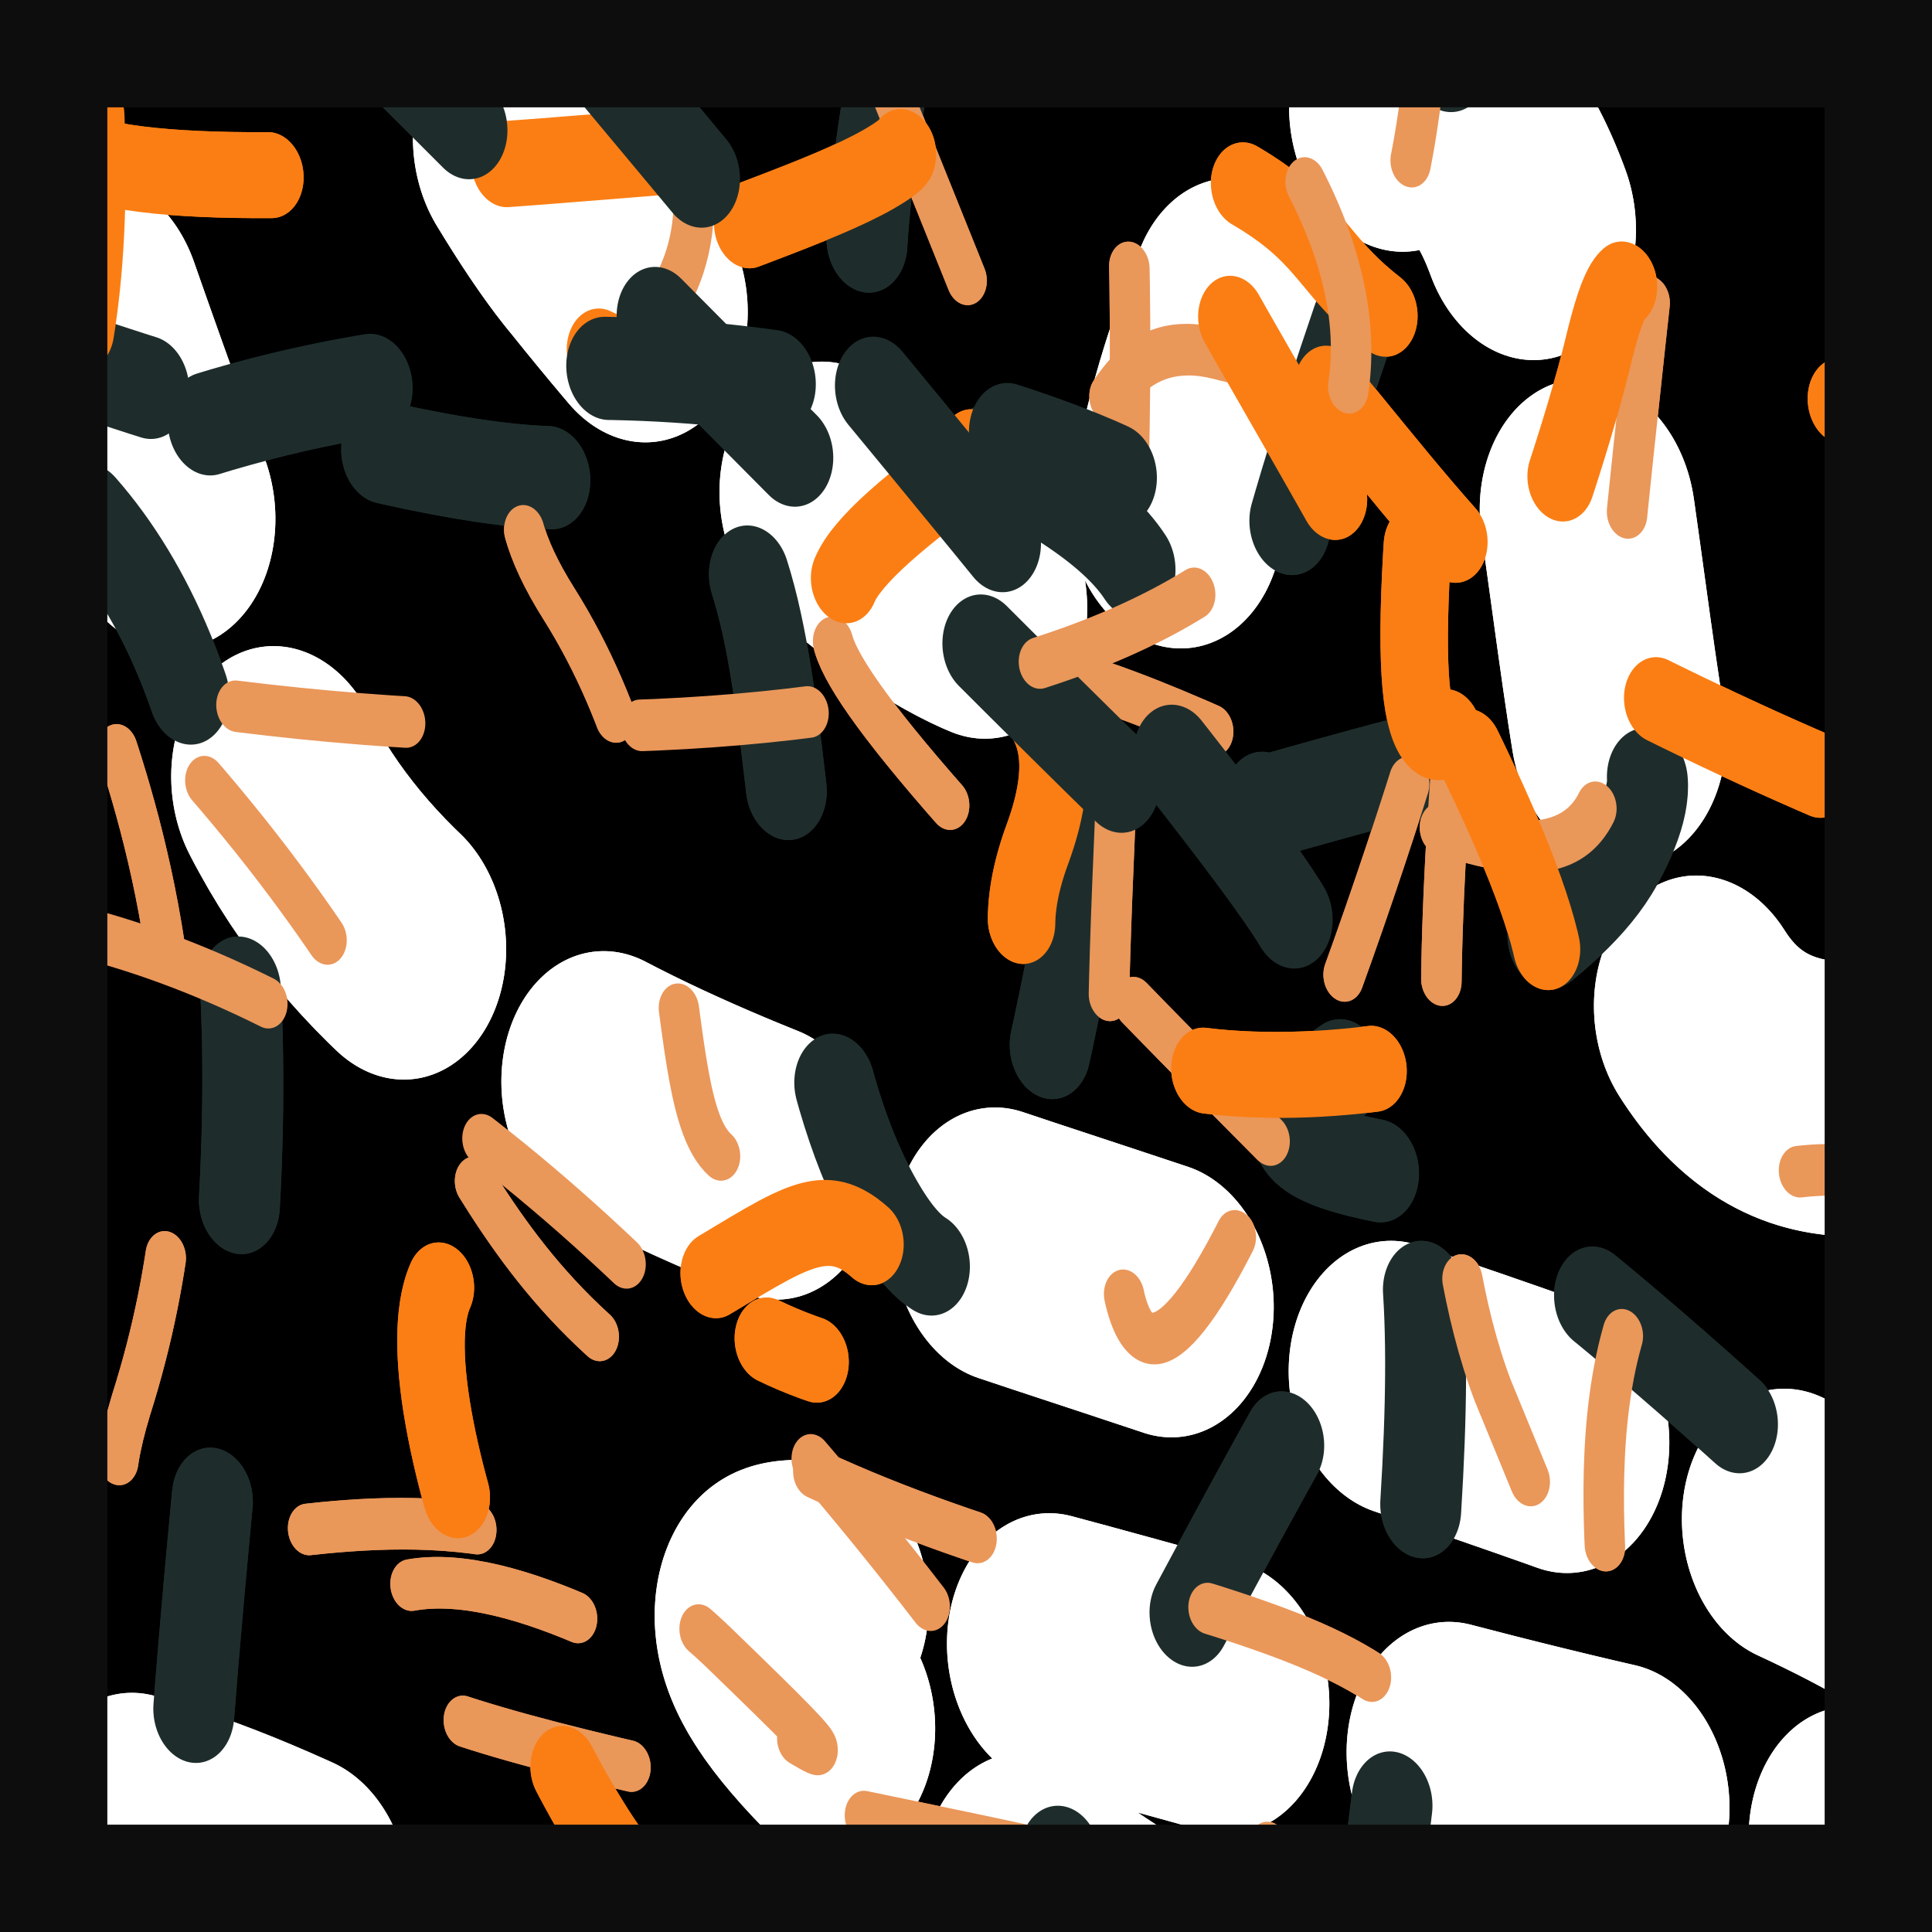
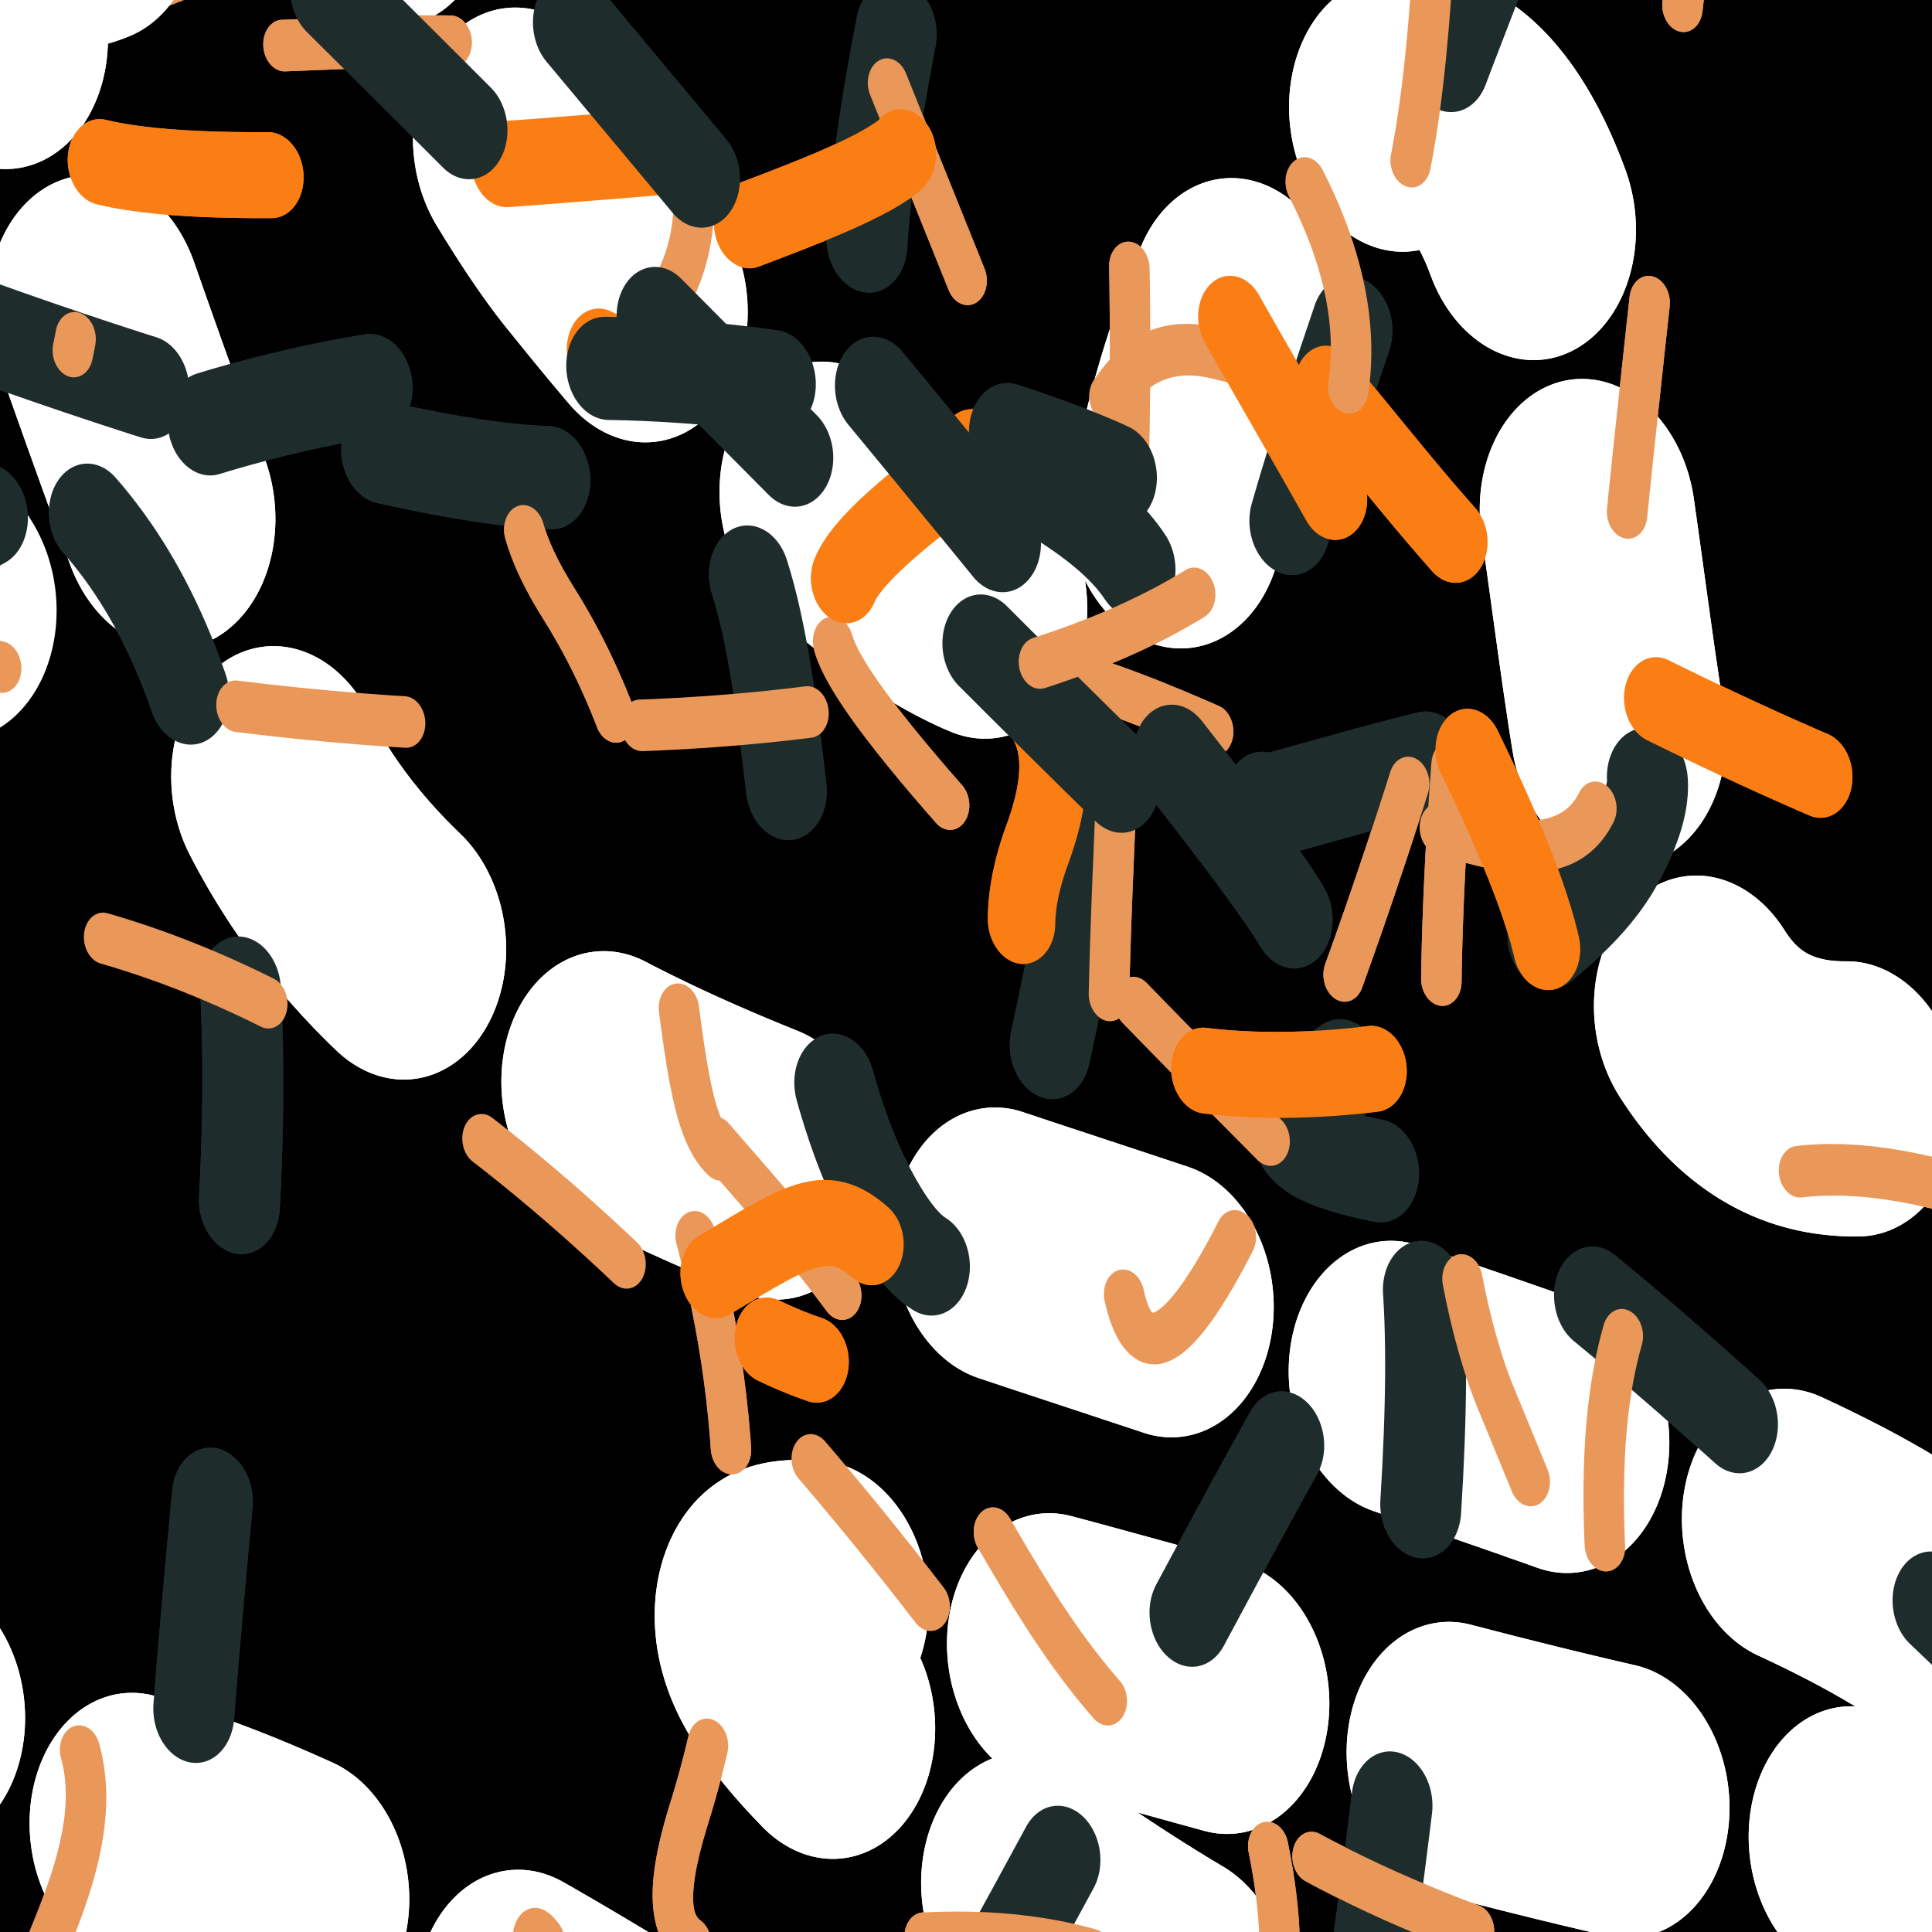
<svg xmlns="http://www.w3.org/2000/svg" width="630" height="630" viewBox="0 0 630 630" style="width: 360px; height: 360px; overflow: hidden;">
  <filter id="g" filterUnits="userSpaceOnUse">
    <feGaussianBlur in="SourceGraphic" stdDeviation="2" result="x" />
    <feGaussianBlur in="SourceGraphic" stdDeviation="5" result="y" />
    <feGaussianBlur in="SourceGraphic" stdDeviation="10" result="z" />
    <feMerge>
      <feMergeNode in="x" />
      <feMergeNode in="y" />
      <feMergeNode in="z" />
    </feMerge>
  </filter>
  <filter id="c">
    <feOffset in="SourceGraphic" dx="0" dy="1" />
  </filter>
  <filter id="d">
    <feOffset in="SourceGraphic" dx="0" dy="2" />
  </filter>
  <filter id="e">
    <feOffset in="SourceGraphic" dx="0" dy="4" />
  </filter>
  <filter id="f">
    <feOffset in="SourceGraphic" dx="0" dy="1" />
  </filter>
  <filter id="b">
    <feTurbulence numOctaves="1" baseFrequency="0.01" />
    <feDisplacementMap in="SourceGraphic" xChannelSelector="B" yChannelSelector="G" scale="40" />
  </filter>
  <filter id="a">
    <feTurbulence numOctaves="4" baseFrequency="0.3" />
    <feDisplacementMap scale="14" />
  </filter>
  <path d="M0 0h960v960H0z" fill="#000" />
  <path d="M4 350h100v70l30 2v35l110 2-2 210-220-2m652-239H430l-6-180 90 2v-40l10 2 2-300 90-30" style="filter:url(#a)" />
-   <path d="m0 0h630v630h-630z" fill="none" stroke="#0d0d0d" stroke-width="70" id="o" />
  <g id="u">
    <g style="filter: url(#g)">
      <g id="t" style="filter: url(#b)" fill="none" stroke-linecap="round" stroke-dasharray="50 70" transform="scale(1.1 1.4) skewX(0) skewY(3) rotate(20 315 315)">
        <g style="filter: url(#b)" class="li">
          <g stroke="#FFF" stroke-width="64" style="filter: url(#c)">
            <path d="M-125 434c71 58 140 90 229 75s311 5 355 34 163-28 182-58-139-67-209-61-239-23-165-45 369-58 349-101c-20-44-134-23-254-7s-240 43-309-4c-69-46-463-478-447-520C-378-294-9 71 90 110c102 43 188 54 183-19-5-72 33-156 89-75s83 186 168 120S968-98 1033-49" />
          </g>
          <g stroke="#1E2D2C" stroke-width="24" style="filter: url(#d)">
            <path d="M-399 487S-15-44 81 394c176 803 289-215 320-156 52 103 81 512 94 458 87-386 441-398 441-398" />
            <path d="M-140-61C-114 17-67 80 14 68c81-11 143-538 149-491s-41 538 31 534 91 5 83 42c-7 38 32 174-29 133s-73-167-133-128c-61 39-418 73-511 47M622-133C428-90 420-515 387-460c-34 55-120 653-62 612s110-78 98-29-126 122-34 96 1211 375 242-4C497 108 785-67 1080-216" />
          </g>
          <g stroke="#EA975A" stroke-width="12" style="filter: url(#e)">
            <path d="M149-51c-32-9-93 5-119 67C4 77-113 139-51 118 10 97 96 37 116 84s-61 73-4 106 67 97 88 102" />
-             <path d="M495 487c-34-13-224 15-185-26s142-79 32-53-240 63-201 21 204 0 98-29-181 94-180 15c4-141-140-186-32-146s106 84 215 82 209-53 214 13" />
+             <path d="M495 487s142-79 32-53-240 63-201 21 204 0 98-29-181 94-180 15c4-141-140-186-32-146s106 84 215 82 209-53 214 13" />
            <path d="M405 380c71 102-144 117 49 114 391-9 907-340 153-343-299-1-19 244-177 103-58-55-71-210-71-147s-9 210-38 168c-51-75-71-347-216-381" />
            <path d="M349 225c-235-69-163-67-88-79s170 5 148-51c-22-57-213-1110-122-198 4 40 59 148-15 162-50 10-4 76-73 14-986-894-46-139-77-148m-480 748c57-54 360-212 419-185s-49 147 98 77c164-78 274 63 182 15-46-24-166-142-119-77 298 414 242-166 753 62" />
          </g>
          <g stroke="#FB7E14" stroke-width="20" style="filter: url(#f)">
            <path d="M-322-223c110 13 225 361 258 373S187 32 169 56s-106 79-65 77c40-1 138-57 102-9-63 84 62-11 56 66-7 84 144-2 152-21 13-29-175-133-155-128 51 13 100 45 146 46 563-8 152-344 152-344M208 322c21-23 27-31 47-23 43 17 5 30-27 31" />
-             <path d="M207-68c-5 33 18 79 47 90 51-2 30 17 104 13m158-158C490-93 578-6 422 2c-39 2-48-19-46 16s-5 175-36 55M134 356c-5 33 84 112 115 111 84-2 101 72 175 68m203-196c61 145-77 146-74 207 6 79-115 147-146 27" />
          </g>
        </g>
      </g>
    </g>
    <use href="#t" />
  </g>
  <use href="#t" x="-630" y="-630" transform="rotate(0)" />
  <use href="#o" />
</svg>